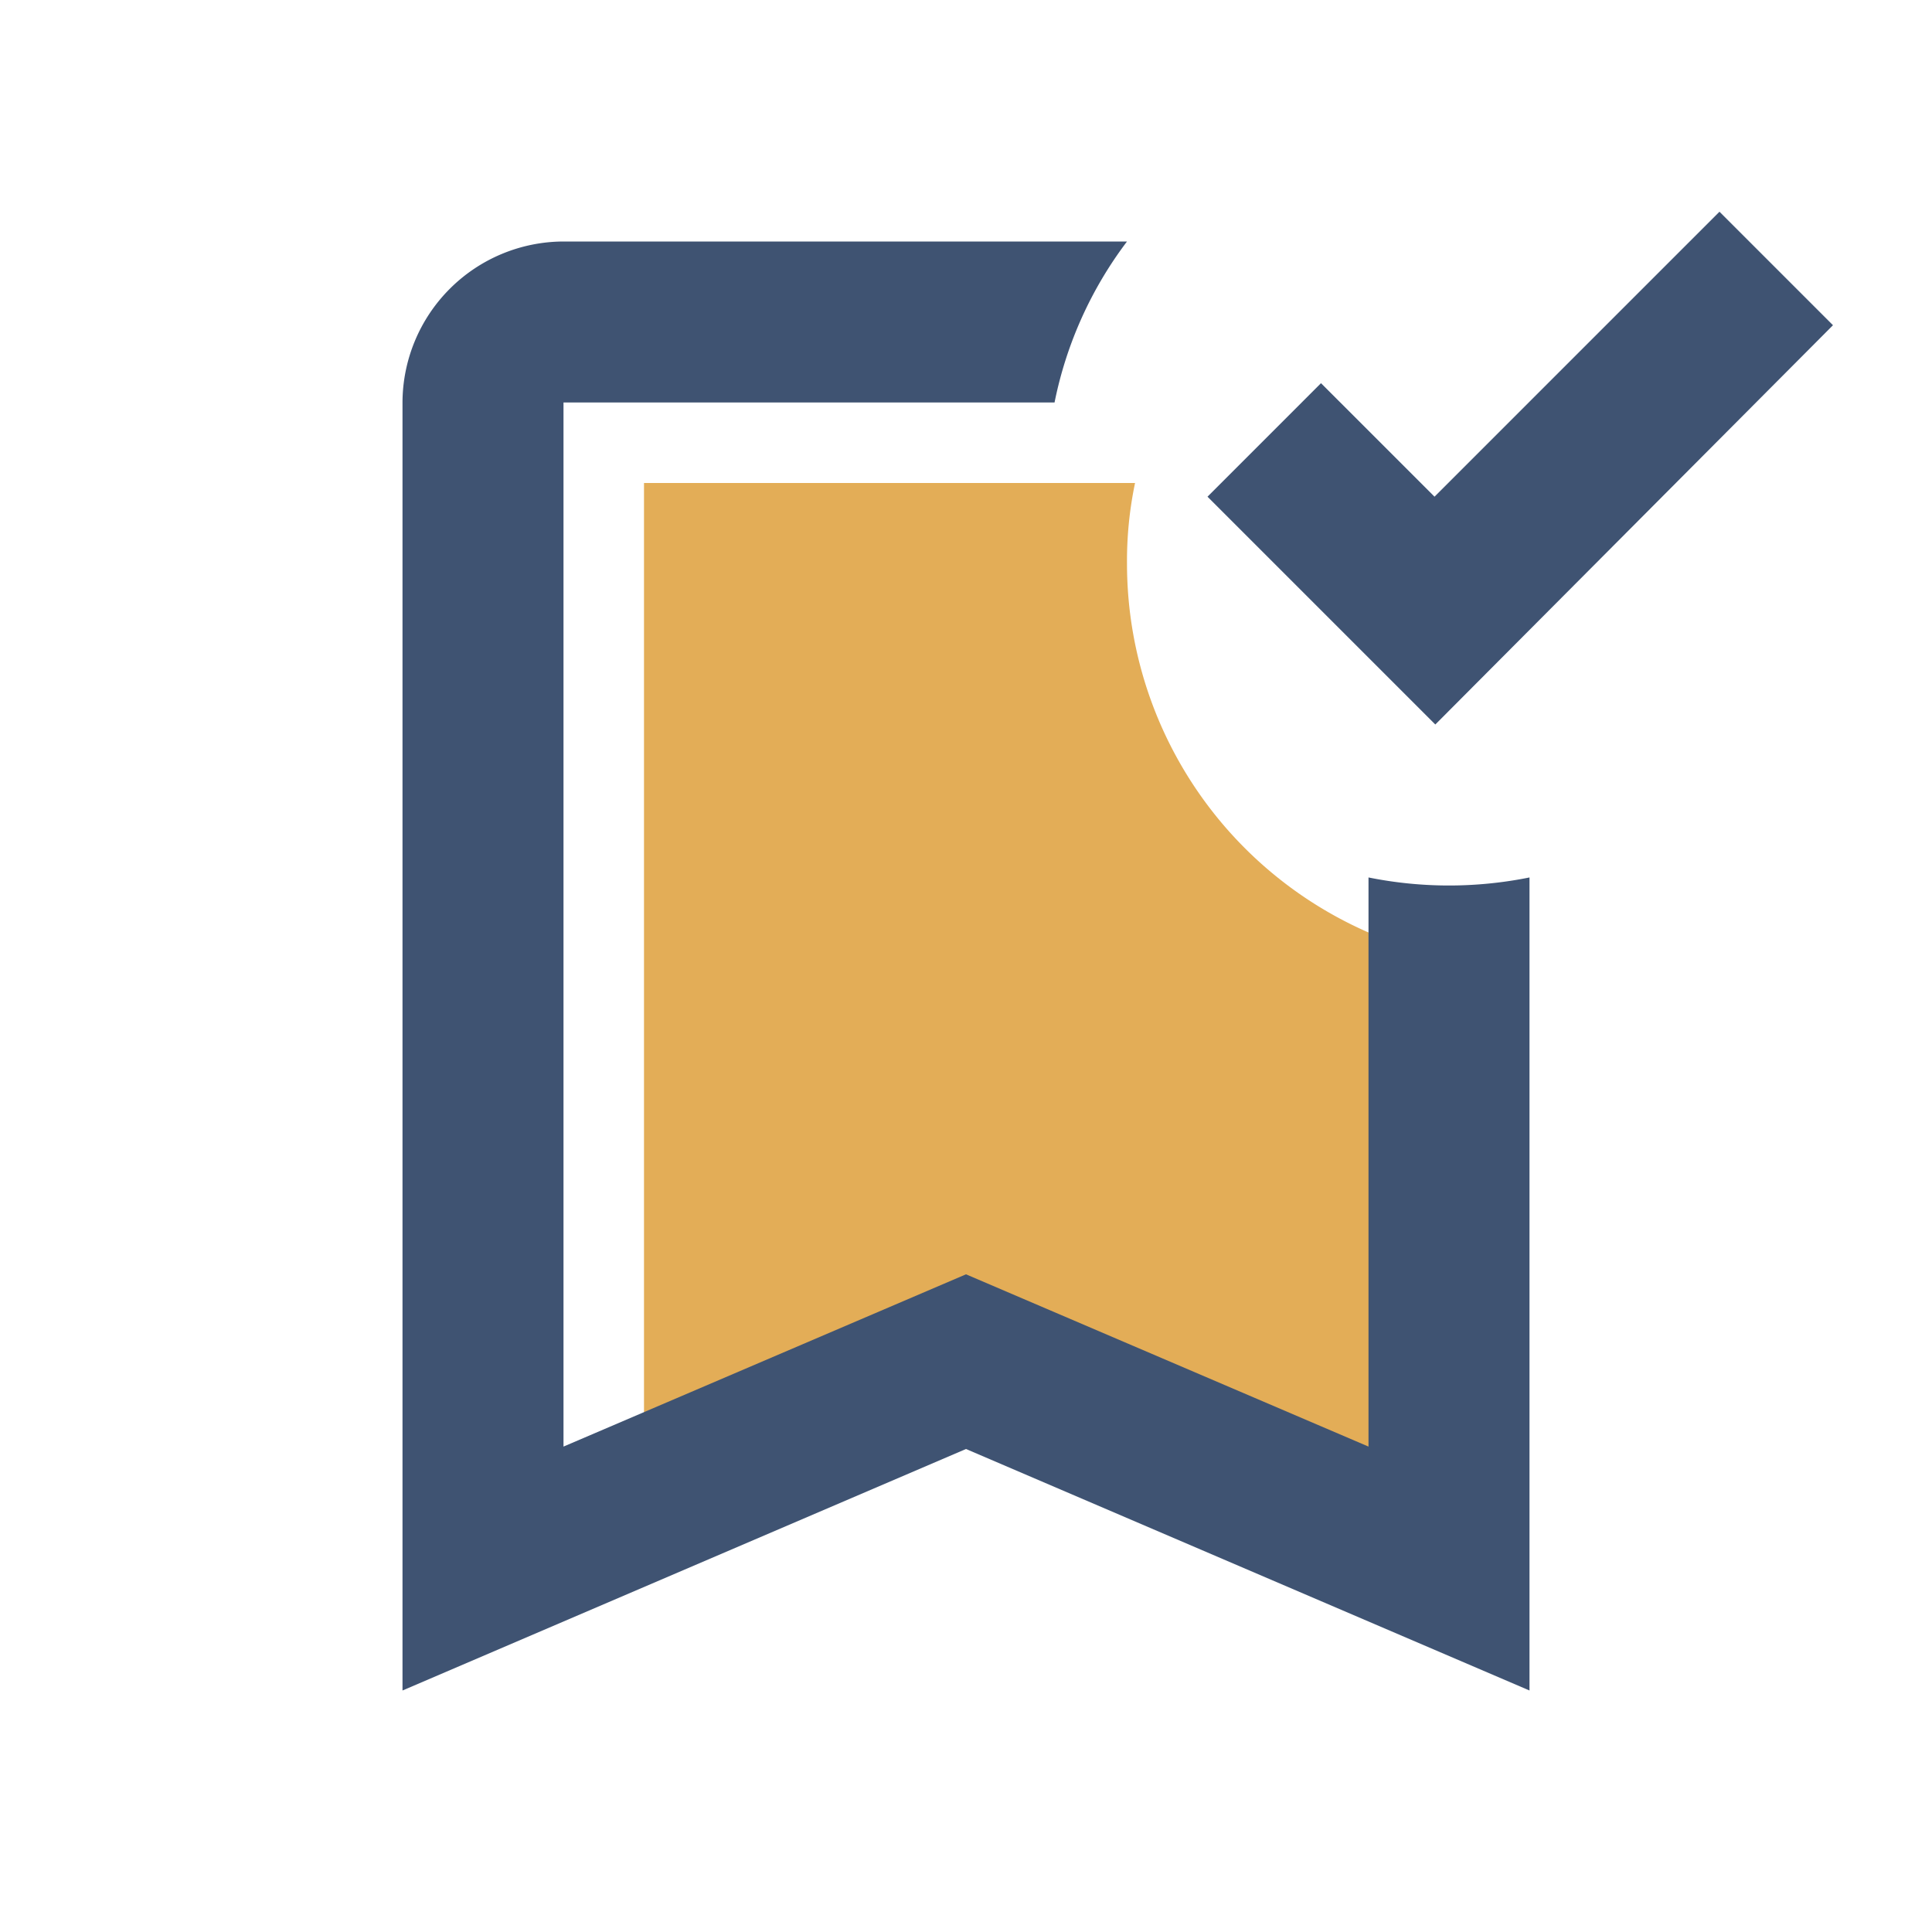
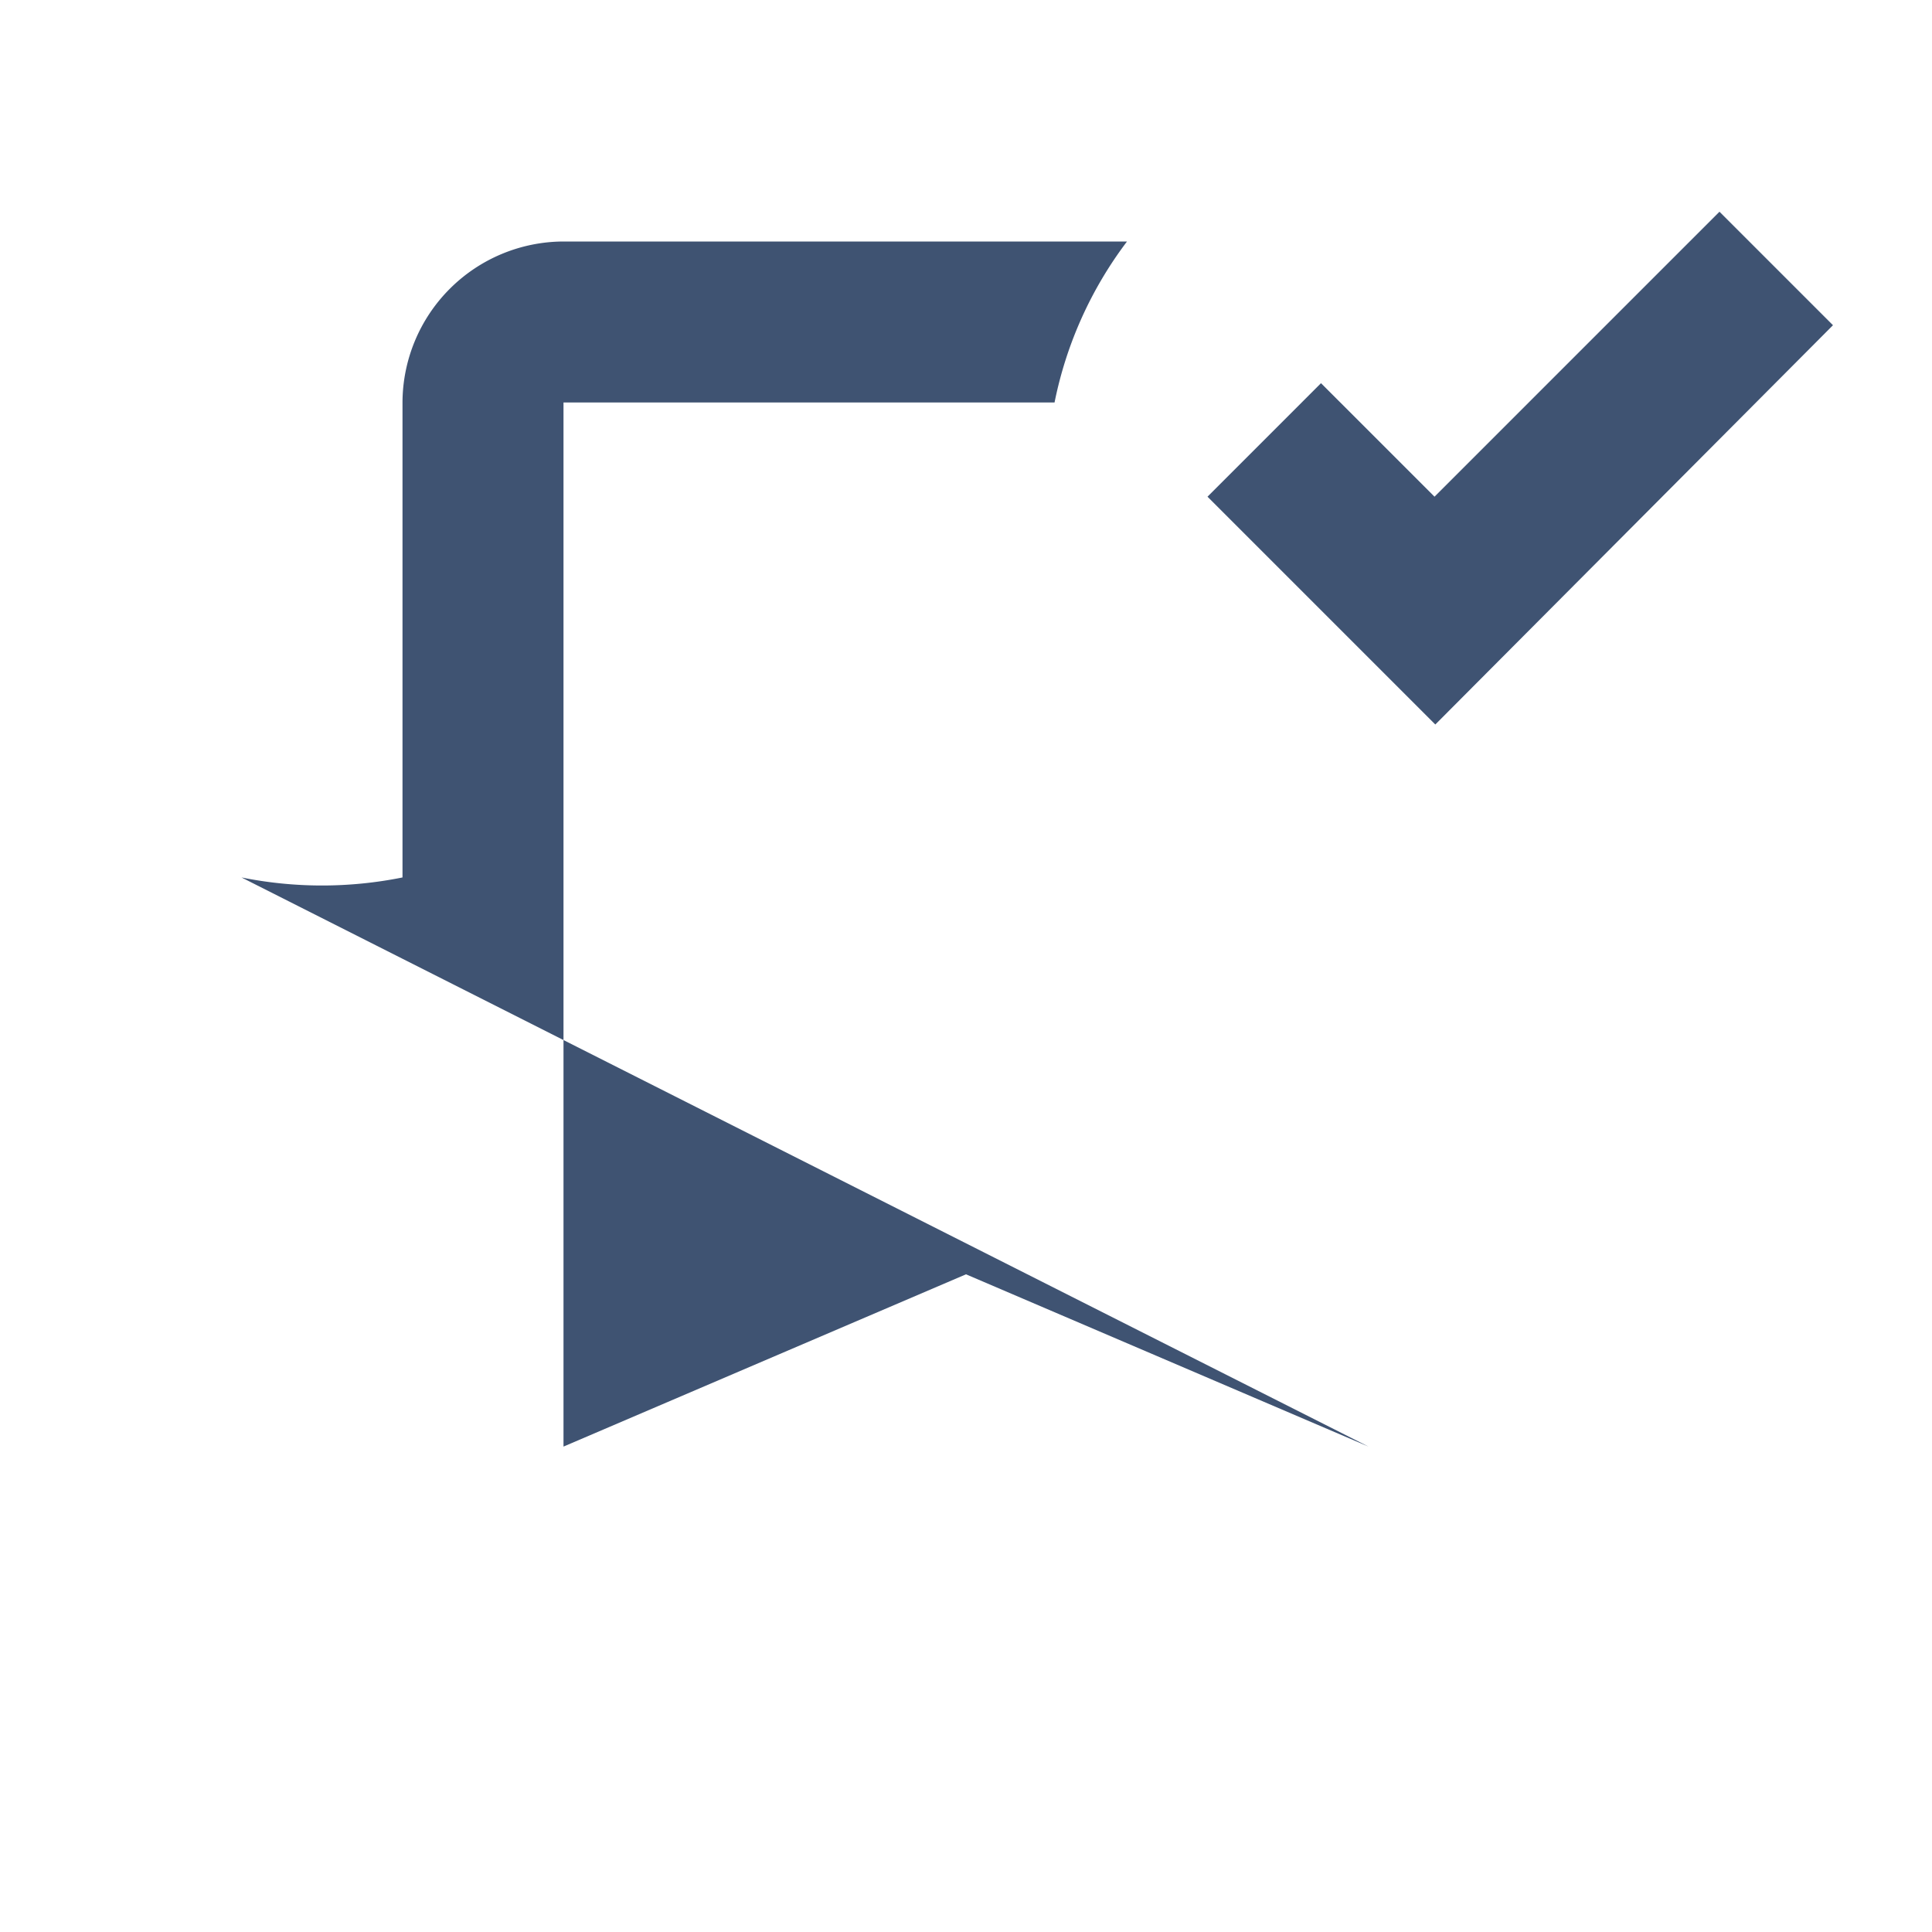
<svg xmlns="http://www.w3.org/2000/svg" id="bookmark_added_black_24dp" width="24" height="24" viewBox="0 0 24 24">
-   <rect id="Rectangle_9622" data-name="Rectangle 9622" width="24" height="24" fill="none" />
-   <path id="Path_18208" data-name="Path 18208" d="M17,17.97V10.9A5,5,0,0,1,13,6a4.712,4.712,0,0,1,.1-1H7V17.97l5-2.14Z" transform="translate(1 1)" fill="#e3ad57" />
-   <path id="Path_18209" data-name="Path 18209" d="M17.83,9,15,6.17l1.41-1.41,1.41,1.41,3.54-3.54,1.41,1.41ZM17,17.97l-5-2.14L7,17.97V5h6.1A4.918,4.918,0,0,1,14,3H7A2.006,2.006,0,0,0,5,5V21l7-3,7,3V10.9a5.05,5.05,0,0,1-2,0Z" fill="#3f5372" />
+   <path id="Path_18209" data-name="Path 18209" d="M17.83,9,15,6.17l1.41-1.41,1.41,1.41,3.54-3.54,1.41,1.41ZM17,17.97l-5-2.14L7,17.97V5h6.1A4.918,4.918,0,0,1,14,3H7A2.006,2.006,0,0,0,5,5V21V10.9a5.05,5.05,0,0,1-2,0Z" fill="#3f5372" />
</svg>